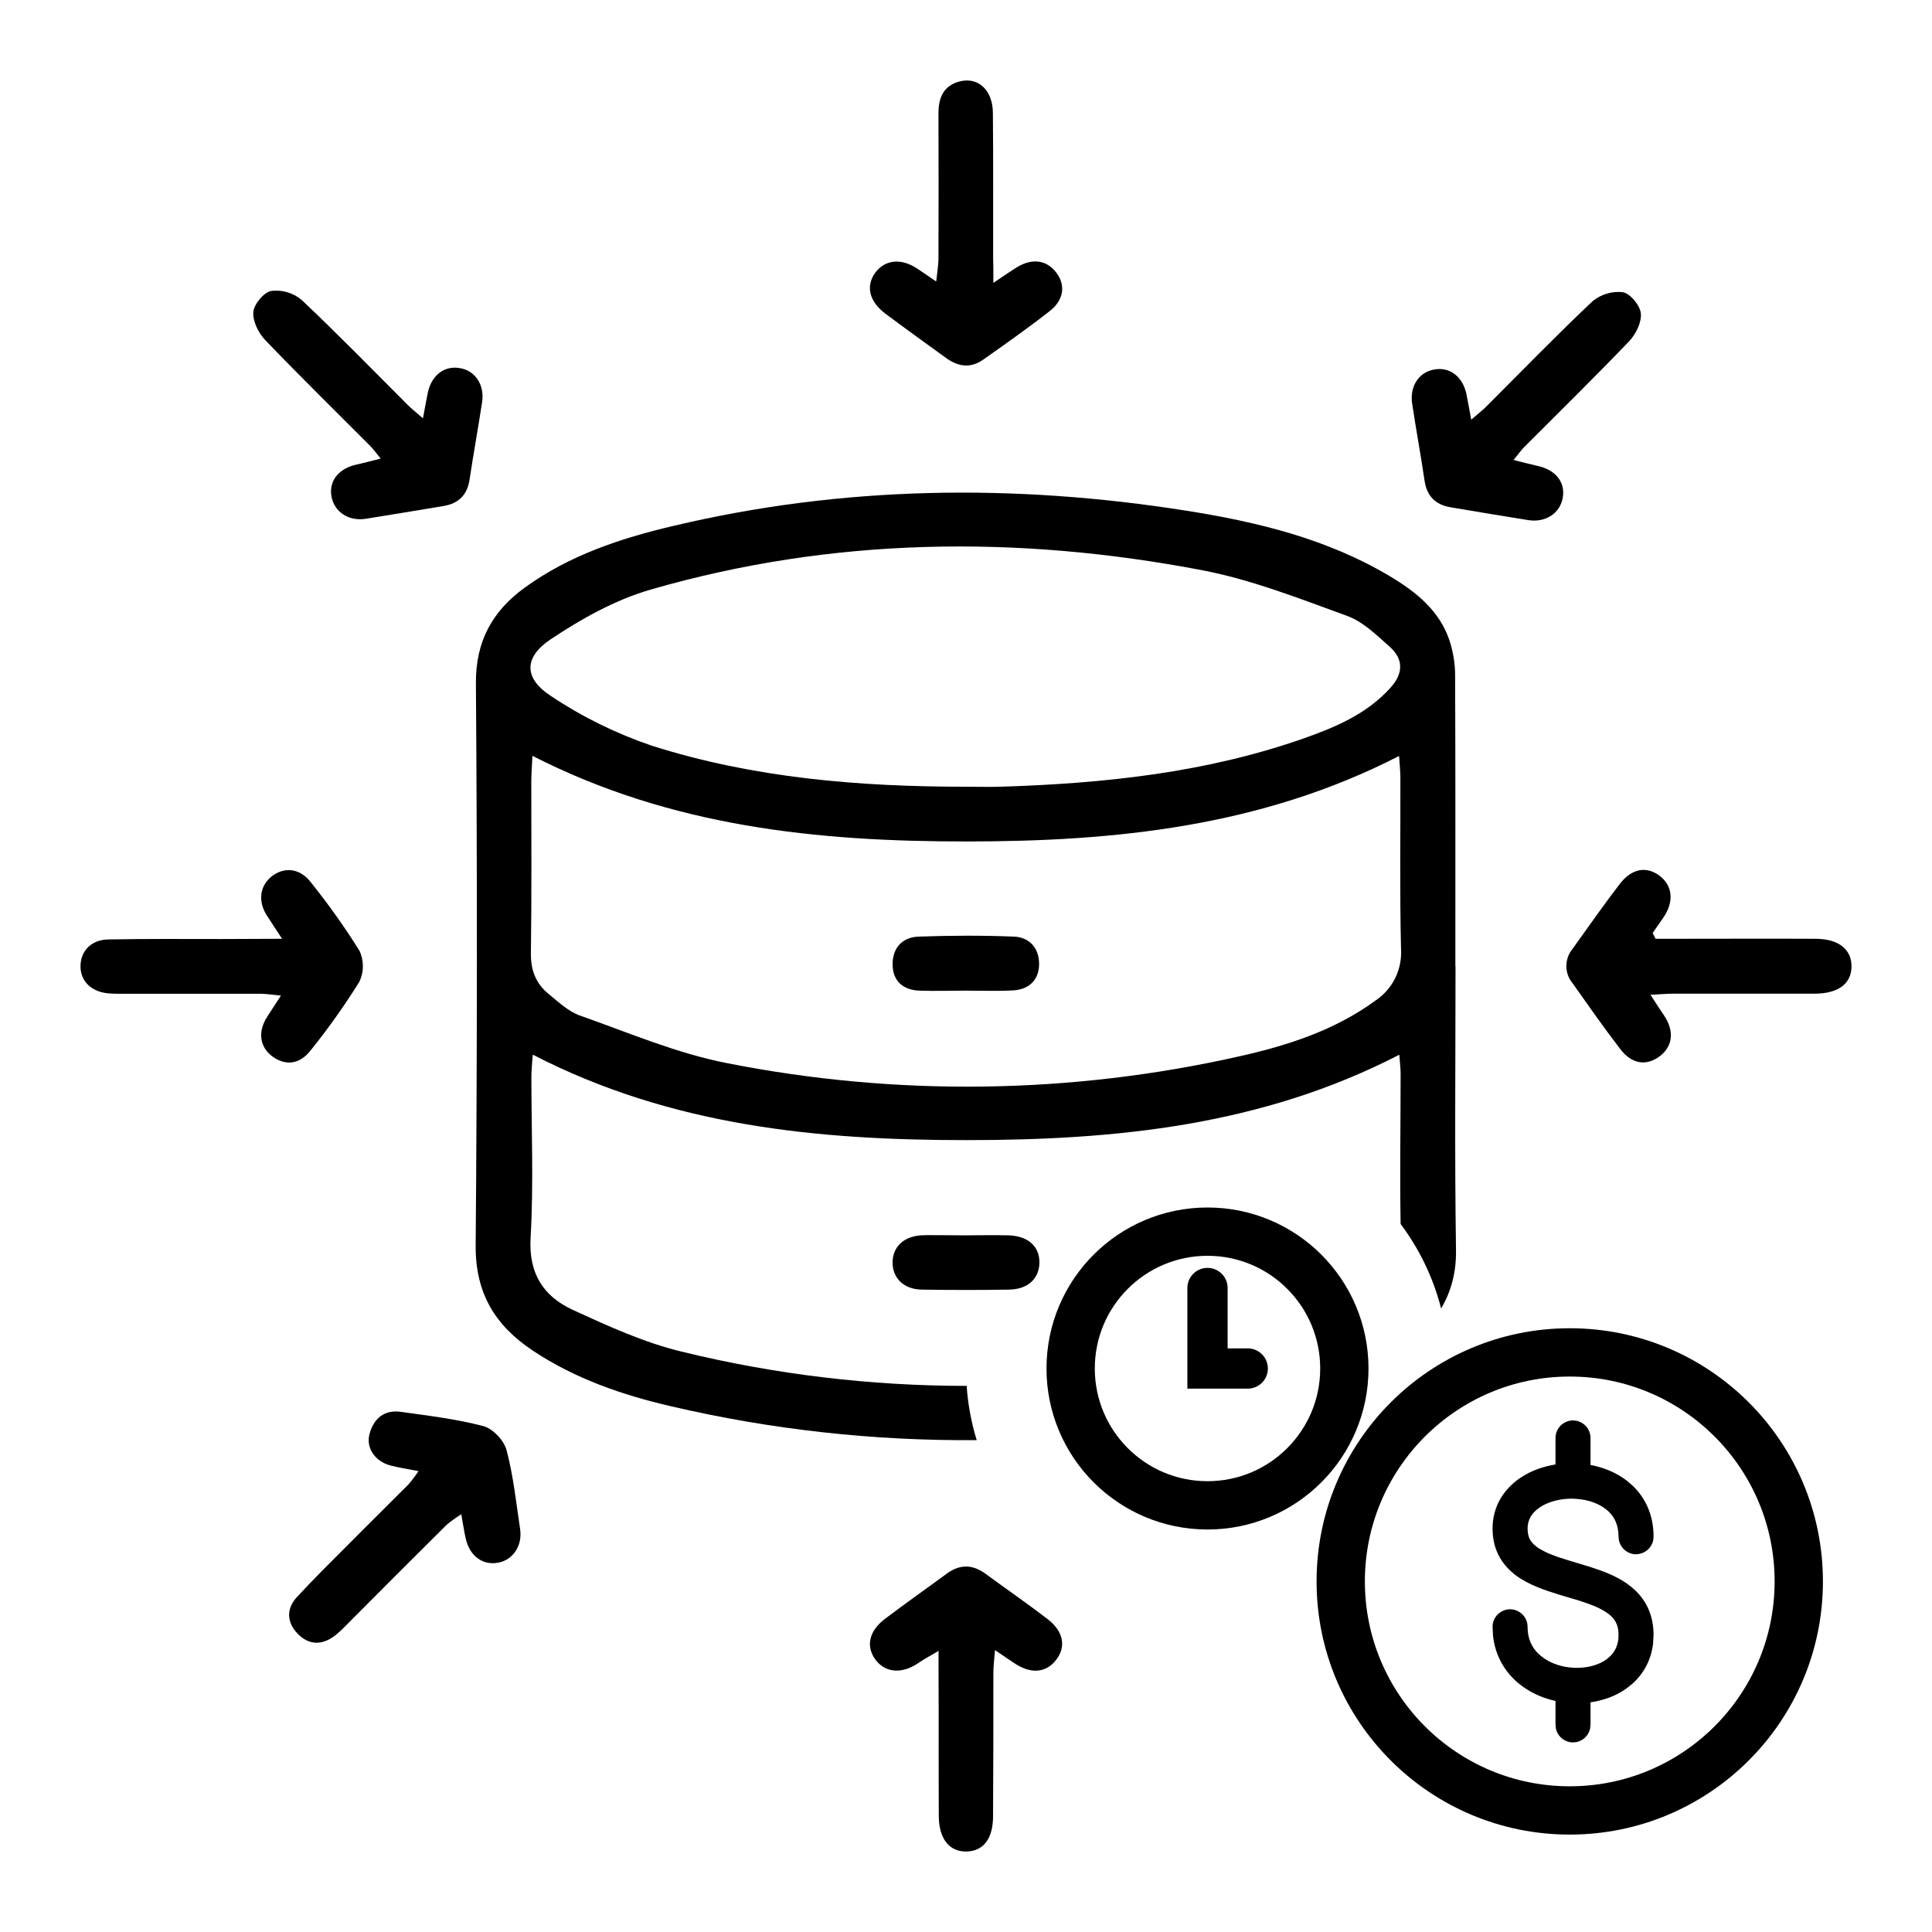
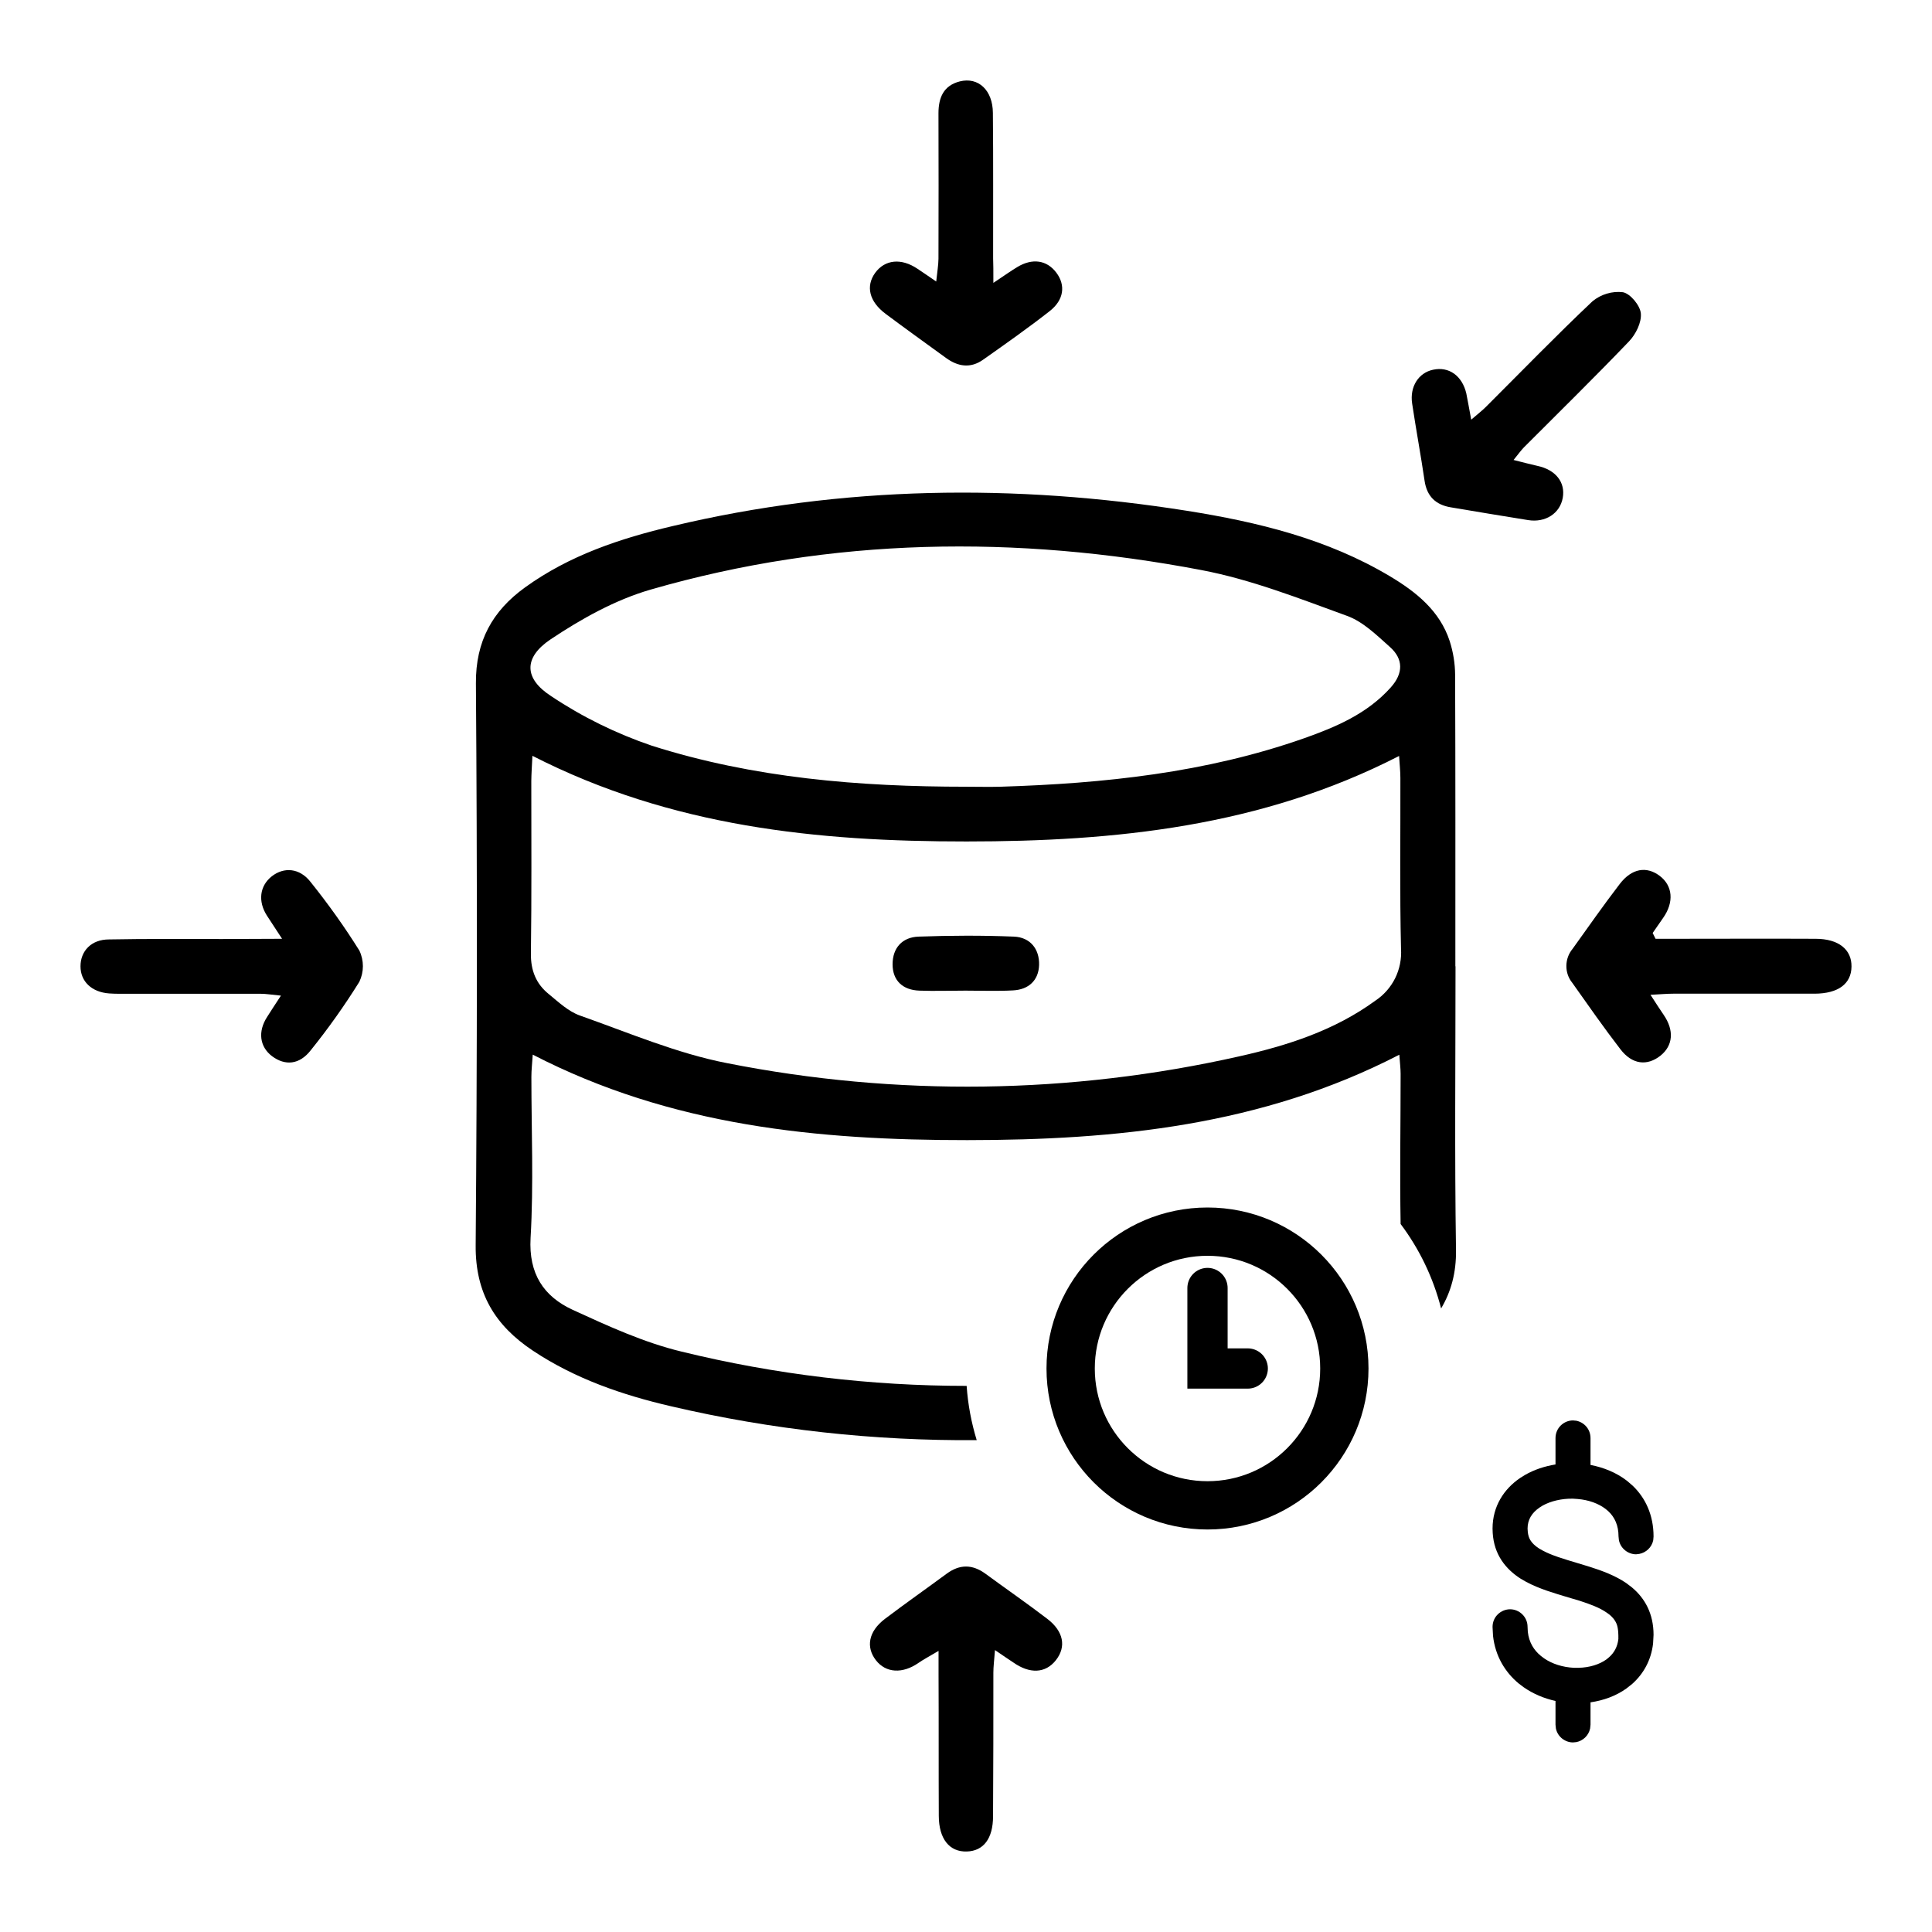
<svg xmlns="http://www.w3.org/2000/svg" width="24" height="24" viewBox="0 0 24 24" fill="none">
  <path d="M8.356 6.535C10.471 6.032 12.605 6.007 14.743 6.345C15.621 6.484 16.489 6.694 17.267 7.159C17.592 7.353 17.887 7.589 18.009 7.965C18.052 8.1 18.075 8.241 18.076 8.383C18.081 9.589 18.079 10.797 18.079 12.005L18.081 12.002C18.081 13.177 18.069 14.353 18.087 15.529C18.091 15.81 18.025 16.047 17.902 16.254C17.803 15.868 17.631 15.514 17.399 15.205C17.388 14.584 17.399 13.962 17.399 13.341C17.399 13.273 17.39 13.205 17.383 13.102C15.676 13.984 13.859 14.162 12.016 14.163C10.167 14.164 8.339 13.99 6.618 13.101C6.611 13.212 6.601 13.292 6.601 13.377C6.601 14.044 6.63 14.711 6.591 15.379C6.566 15.823 6.753 16.105 7.116 16.272C7.554 16.473 8.001 16.678 8.466 16.79C9.63 17.075 10.819 17.216 12.008 17.216C12.024 17.449 12.067 17.674 12.133 17.89C10.859 17.9 9.584 17.761 8.335 17.469C7.731 17.329 7.143 17.127 6.619 16.778C6.15 16.466 5.904 16.064 5.909 15.47C5.928 13.143 5.929 10.816 5.912 8.489C5.908 7.965 6.117 7.59 6.521 7.298C7.072 6.899 7.706 6.688 8.356 6.535ZM6.6 9.702C6.6 10.417 6.605 11.132 6.595 11.847C6.593 12.057 6.66 12.222 6.816 12.348C6.938 12.448 7.062 12.566 7.206 12.616C7.81 12.829 8.409 13.086 9.033 13.207C11.137 13.623 13.304 13.594 15.396 13.122C15.993 12.988 16.577 12.801 17.083 12.432C17.189 12.362 17.274 12.266 17.331 12.152C17.387 12.039 17.412 11.912 17.404 11.786C17.387 11.08 17.398 10.372 17.396 9.665C17.396 9.583 17.387 9.501 17.38 9.391C15.666 10.271 13.848 10.453 12.005 10.453C10.163 10.454 8.343 10.273 6.614 9.389C6.608 9.517 6.601 9.609 6.6 9.702ZM14.921 7.081C12.627 6.645 10.337 6.673 8.083 7.324C7.643 7.451 7.22 7.688 6.837 7.944C6.502 8.17 6.509 8.43 6.847 8.648C7.235 8.907 7.655 9.113 8.096 9.263C9.363 9.666 10.677 9.773 12 9.773C12.143 9.773 12.286 9.777 12.429 9.773C13.712 9.733 14.981 9.6 16.2 9.171C16.596 9.031 16.985 8.866 17.277 8.539C17.434 8.364 17.434 8.186 17.266 8.037C17.099 7.888 16.933 7.723 16.732 7.65C16.138 7.434 15.54 7.198 14.921 7.081Z" fill="black" />
-   <path d="M5.199 18.275C5.048 18.245 4.948 18.231 4.851 18.205C4.66 18.155 4.544 17.988 4.59 17.814C4.641 17.623 4.772 17.51 4.976 17.538C5.322 17.586 5.67 17.628 6.006 17.716C6.122 17.747 6.26 17.893 6.292 18.012C6.377 18.332 6.412 18.666 6.461 18.995C6.491 19.2 6.375 19.374 6.195 19.411C5.999 19.451 5.835 19.332 5.785 19.111C5.766 19.028 5.754 18.943 5.73 18.811C5.667 18.85 5.607 18.893 5.549 18.941C5.122 19.365 4.696 19.791 4.271 20.219C4.238 20.253 4.203 20.285 4.166 20.314C4.004 20.441 3.838 20.44 3.697 20.294C3.564 20.156 3.554 19.988 3.684 19.844C3.899 19.611 4.125 19.389 4.349 19.164C4.587 18.923 4.832 18.684 5.072 18.442C5.118 18.389 5.16 18.333 5.199 18.275Z" fill="black" />
  <path d="M18.276 5.213C18.367 5.135 18.419 5.095 18.464 5.049C18.902 4.612 19.332 4.168 19.782 3.743C19.834 3.7 19.895 3.667 19.96 3.648C20.025 3.628 20.093 3.622 20.16 3.63C20.252 3.647 20.374 3.794 20.383 3.893C20.394 4.005 20.32 4.153 20.237 4.24C19.808 4.688 19.367 5.12 18.93 5.558C18.894 5.595 18.864 5.638 18.802 5.714C18.924 5.744 19.01 5.768 19.097 5.787C19.325 5.835 19.448 5.991 19.413 6.185C19.378 6.379 19.197 6.495 18.984 6.461C18.663 6.41 18.342 6.356 18.021 6.302C17.835 6.271 17.726 6.166 17.697 5.975C17.65 5.654 17.59 5.334 17.542 5.012C17.511 4.804 17.621 4.631 17.802 4.593C17.998 4.55 18.163 4.667 18.215 4.887C18.234 4.978 18.248 5.068 18.276 5.213Z" fill="black" />
-   <path d="M5.254 5.196C5.164 5.118 5.111 5.078 5.067 5.032C4.629 4.595 4.198 4.151 3.748 3.727C3.696 3.683 3.636 3.65 3.571 3.631C3.506 3.611 3.438 3.606 3.37 3.614C3.278 3.63 3.156 3.777 3.147 3.876C3.137 3.988 3.21 4.136 3.294 4.224C3.723 4.671 4.164 5.103 4.6 5.541C4.637 5.578 4.667 5.621 4.729 5.697C4.607 5.727 4.521 5.751 4.434 5.77C4.206 5.818 4.083 5.974 4.118 6.168C4.153 6.362 4.334 6.479 4.547 6.444C4.868 6.393 5.189 6.339 5.509 6.286C5.696 6.255 5.804 6.149 5.833 5.959C5.881 5.637 5.94 5.317 5.989 4.995C6.02 4.787 5.91 4.614 5.729 4.576C5.533 4.533 5.367 4.65 5.316 4.87C5.297 4.961 5.282 5.052 5.254 5.196Z" fill="black" />
  <path d="M3.504 11.662L3.317 11.376C3.202 11.198 3.225 11.005 3.376 10.886C3.528 10.767 3.723 10.782 3.858 10.956C4.076 11.228 4.279 11.512 4.464 11.808C4.493 11.868 4.508 11.935 4.508 12.002C4.508 12.069 4.493 12.135 4.464 12.196C4.28 12.492 4.078 12.776 3.86 13.047C3.72 13.227 3.542 13.242 3.379 13.12C3.225 13.003 3.201 12.814 3.318 12.633C3.365 12.557 3.416 12.482 3.49 12.368C3.372 12.357 3.306 12.345 3.239 12.345C2.699 12.345 2.16 12.345 1.618 12.345C1.531 12.345 1.443 12.347 1.357 12.341C1.138 12.325 1 12.192 1 12.004C1 11.815 1.133 11.67 1.354 11.67C1.822 11.661 2.29 11.665 2.758 11.665L3.504 11.662Z" fill="black" />
  <path d="M12.34 3.514C12.483 3.419 12.558 3.365 12.636 3.318C12.824 3.204 13.004 3.23 13.122 3.387C13.24 3.543 13.217 3.727 13.038 3.866C12.77 4.076 12.491 4.272 12.213 4.468C12.057 4.579 11.9 4.555 11.751 4.446C11.501 4.264 11.249 4.084 11.002 3.899C10.797 3.746 10.752 3.555 10.872 3.389C10.993 3.224 11.195 3.203 11.396 3.338C11.46 3.38 11.523 3.424 11.63 3.497C11.643 3.374 11.657 3.294 11.658 3.215C11.66 2.611 11.66 2.008 11.658 1.407C11.658 1.213 11.721 1.062 11.924 1.011C12.153 0.954 12.332 1.12 12.334 1.402C12.34 2.004 12.336 2.607 12.337 3.209C12.34 3.287 12.34 3.363 12.34 3.514Z" fill="black" />
  <path d="M20.566 11.662H20.793C21.38 11.662 21.966 11.659 22.553 11.662C22.839 11.662 23.003 11.794 23 12.008C22.997 12.222 22.835 12.342 22.544 12.344C21.957 12.344 21.371 12.344 20.784 12.344C20.709 12.344 20.634 12.351 20.503 12.358C20.577 12.471 20.62 12.54 20.666 12.606C20.799 12.799 20.784 12.988 20.627 13.114C20.461 13.245 20.276 13.225 20.13 13.035C19.922 12.765 19.727 12.485 19.53 12.207C19.482 12.148 19.457 12.073 19.458 11.997C19.459 11.92 19.486 11.846 19.535 11.787C19.729 11.517 19.919 11.244 20.122 10.98C20.272 10.785 20.455 10.758 20.617 10.88C20.779 11.002 20.799 11.206 20.659 11.404C20.615 11.466 20.573 11.528 20.53 11.59L20.566 11.662Z" fill="black" />
  <path d="M12.36 20.498C12.35 20.629 12.34 20.703 12.34 20.777C12.34 21.372 12.34 21.969 12.336 22.562C12.336 22.84 12.217 22.994 12.01 23C11.794 23.007 11.663 22.843 11.662 22.558C11.659 21.972 11.662 21.385 11.659 20.798C11.659 20.721 11.659 20.644 11.659 20.508C11.545 20.576 11.475 20.612 11.41 20.657C11.212 20.795 11.004 20.784 10.88 20.623C10.757 20.463 10.785 20.269 10.992 20.111C11.244 19.92 11.505 19.737 11.76 19.549C11.922 19.43 12.079 19.431 12.241 19.549C12.497 19.737 12.758 19.917 13.01 20.11C13.213 20.265 13.248 20.457 13.117 20.623C12.986 20.79 12.79 20.794 12.588 20.652C12.528 20.612 12.466 20.571 12.36 20.498Z" fill="black" />
-   <path d="M11.984 15.346C12.166 15.346 12.349 15.341 12.531 15.346C12.769 15.354 12.912 15.481 12.912 15.68C12.912 15.878 12.774 16.015 12.539 16.02C12.174 16.026 11.81 16.026 11.446 16.02C11.226 16.015 11.089 15.877 11.088 15.686C11.087 15.495 11.22 15.362 11.438 15.346C11.534 15.34 11.629 15.346 11.725 15.344L11.984 15.346Z" fill="black" />
  <path d="M11.993 12.306C11.803 12.306 11.612 12.313 11.421 12.306C11.216 12.299 11.088 12.183 11.088 11.979C11.088 11.774 11.209 11.643 11.409 11.635C11.805 11.621 12.202 11.619 12.597 11.635C12.796 11.644 12.914 11.787 12.908 11.989C12.901 12.18 12.777 12.293 12.585 12.303C12.393 12.314 12.191 12.306 11.993 12.306Z" fill="black" />
-   <path data-figma-bg-blur-radius="15.2975" d="M19.5 16.8C21.071 16.8 22.345 18.073 22.345 19.645C22.345 21.216 21.071 22.49 19.5 22.49C17.928 22.49 16.655 21.216 16.655 19.645C16.655 18.074 17.929 16.8 19.5 16.8Z" stroke="black" stroke-width="0.6" />
  <path data-figma-bg-blur-radius="15.2975" d="M15 15.3C15.939 15.3 16.7 16.061 16.7 17C16.7 17.939 15.939 18.7 15 18.7C14.061 18.7 13.3 17.939 13.3 17C13.3 16.061 14.061 15.3 15 15.3Z" stroke="black" stroke-width="0.6" />
-   <path d="M19.758 18.198C19.919 18.229 20.078 18.292 20.211 18.395L20.283 18.457C20.441 18.609 20.541 18.821 20.541 19.087L20.537 19.134C20.518 19.224 20.446 19.287 20.365 19.303L20.324 19.308C20.227 19.308 20.133 19.239 20.111 19.134L20.106 19.087C20.106 18.947 20.057 18.847 19.981 18.775L19.947 18.746C19.858 18.677 19.734 18.632 19.597 18.621L19.538 18.617C19.398 18.615 19.265 18.647 19.165 18.702L19.125 18.727C19.027 18.794 18.976 18.88 18.976 18.989L18.979 19.034C18.984 19.075 18.995 19.107 19.011 19.133C19.033 19.169 19.068 19.203 19.119 19.236L19.165 19.262C19.276 19.322 19.422 19.365 19.602 19.419L19.75 19.464C19.902 19.512 20.066 19.573 20.201 19.665L20.272 19.719C20.431 19.852 20.541 20.042 20.541 20.309L20.535 20.417C20.511 20.626 20.414 20.795 20.276 20.918L20.204 20.975C20.073 21.069 19.917 21.124 19.758 21.147V21.424L19.753 21.472C19.734 21.562 19.663 21.625 19.582 21.641L19.54 21.645C19.444 21.645 19.35 21.577 19.328 21.472L19.323 21.424V21.13C19.183 21.099 19.047 21.043 18.927 20.959L18.866 20.913C18.696 20.772 18.575 20.572 18.547 20.322L18.541 20.211C18.541 20.08 18.648 19.991 18.759 19.991C18.869 19.991 18.976 20.08 18.976 20.211L18.979 20.27C18.993 20.401 19.054 20.499 19.141 20.57L19.182 20.601C19.282 20.67 19.413 20.711 19.551 20.718L19.61 20.718C19.745 20.715 19.867 20.677 19.954 20.615L19.987 20.588C20.05 20.533 20.093 20.459 20.104 20.36L20.106 20.309C20.106 20.236 20.091 20.184 20.068 20.144C20.051 20.113 20.026 20.085 19.994 20.058L19.958 20.032C19.873 19.973 19.761 19.93 19.625 19.886L19.48 19.843C19.318 19.794 19.122 19.739 18.956 19.649L18.887 19.609C18.704 19.491 18.56 19.313 18.543 19.044L18.541 18.989C18.541 18.708 18.686 18.495 18.882 18.361L18.943 18.323C19.059 18.256 19.189 18.214 19.323 18.192V17.866C19.323 17.734 19.43 17.645 19.54 17.645L19.582 17.649C19.676 17.668 19.758 17.75 19.758 17.866V18.198Z" fill="black" />
+   <path d="M19.758 18.198C19.919 18.229 20.078 18.292 20.211 18.395L20.283 18.457C20.441 18.609 20.541 18.821 20.541 19.087L20.537 19.134C20.518 19.224 20.446 19.287 20.365 19.303L20.324 19.308C20.227 19.308 20.133 19.239 20.111 19.134L20.106 19.087C20.106 18.947 20.057 18.847 19.981 18.775L19.947 18.746C19.858 18.677 19.734 18.632 19.597 18.621L19.538 18.617C19.398 18.615 19.265 18.647 19.165 18.702L19.125 18.727C19.027 18.794 18.976 18.88 18.976 18.989L18.979 19.034C18.984 19.075 18.995 19.107 19.011 19.133C19.033 19.169 19.068 19.203 19.119 19.236L19.165 19.262C19.276 19.322 19.422 19.365 19.602 19.419L19.75 19.464C19.902 19.512 20.066 19.573 20.201 19.665L20.272 19.719C20.431 19.852 20.541 20.042 20.541 20.309L20.535 20.417C20.511 20.626 20.414 20.795 20.276 20.918L20.204 20.975C20.073 21.069 19.917 21.124 19.758 21.147V21.424L19.753 21.472C19.734 21.562 19.663 21.625 19.582 21.641L19.54 21.645C19.444 21.645 19.35 21.577 19.328 21.472L19.323 21.424V21.13C19.183 21.099 19.047 21.043 18.927 20.959L18.866 20.913C18.696 20.772 18.575 20.572 18.547 20.322L18.541 20.211C18.541 20.08 18.648 19.991 18.759 19.991C18.869 19.991 18.976 20.08 18.976 20.211L18.979 20.27C18.993 20.401 19.054 20.499 19.141 20.57L19.182 20.601C19.282 20.67 19.413 20.711 19.551 20.718L19.61 20.718C19.745 20.715 19.867 20.677 19.954 20.615L19.987 20.588C20.05 20.533 20.093 20.459 20.104 20.36C20.106 20.236 20.091 20.184 20.068 20.144C20.051 20.113 20.026 20.085 19.994 20.058L19.958 20.032C19.873 19.973 19.761 19.93 19.625 19.886L19.48 19.843C19.318 19.794 19.122 19.739 18.956 19.649L18.887 19.609C18.704 19.491 18.56 19.313 18.543 19.044L18.541 18.989C18.541 18.708 18.686 18.495 18.882 18.361L18.943 18.323C19.059 18.256 19.189 18.214 19.323 18.192V17.866C19.323 17.734 19.43 17.645 19.54 17.645L19.582 17.649C19.676 17.668 19.758 17.75 19.758 17.866V18.198Z" fill="black" />
  <path d="M15 16V17H15.5" stroke="black" stroke-width="0.5" stroke-linecap="round" />
  <defs>
    <clipPath id="bgblur_0_872_59_clip_path" transform="translate(-1.057 -1.202)">
      <path d="M19.5 16.8C21.071 16.8 22.345 18.073 22.345 19.645C22.345 21.216 21.071 22.49 19.5 22.49C17.928 22.49 16.655 21.216 16.655 19.645C16.655 18.074 17.929 16.8 19.5 16.8Z" />
    </clipPath>
    <clipPath id="bgblur_1_872_59_clip_path" transform="translate(2.298 0.298)">
-       <path d="M15 15.3C15.939 15.3 16.7 16.061 16.7 17C16.7 17.939 15.939 18.7 15 18.7C14.061 18.7 13.3 17.939 13.3 17C13.3 16.061 14.061 15.3 15 15.3Z" />
-     </clipPath>
+       </clipPath>
  </defs>
</svg>